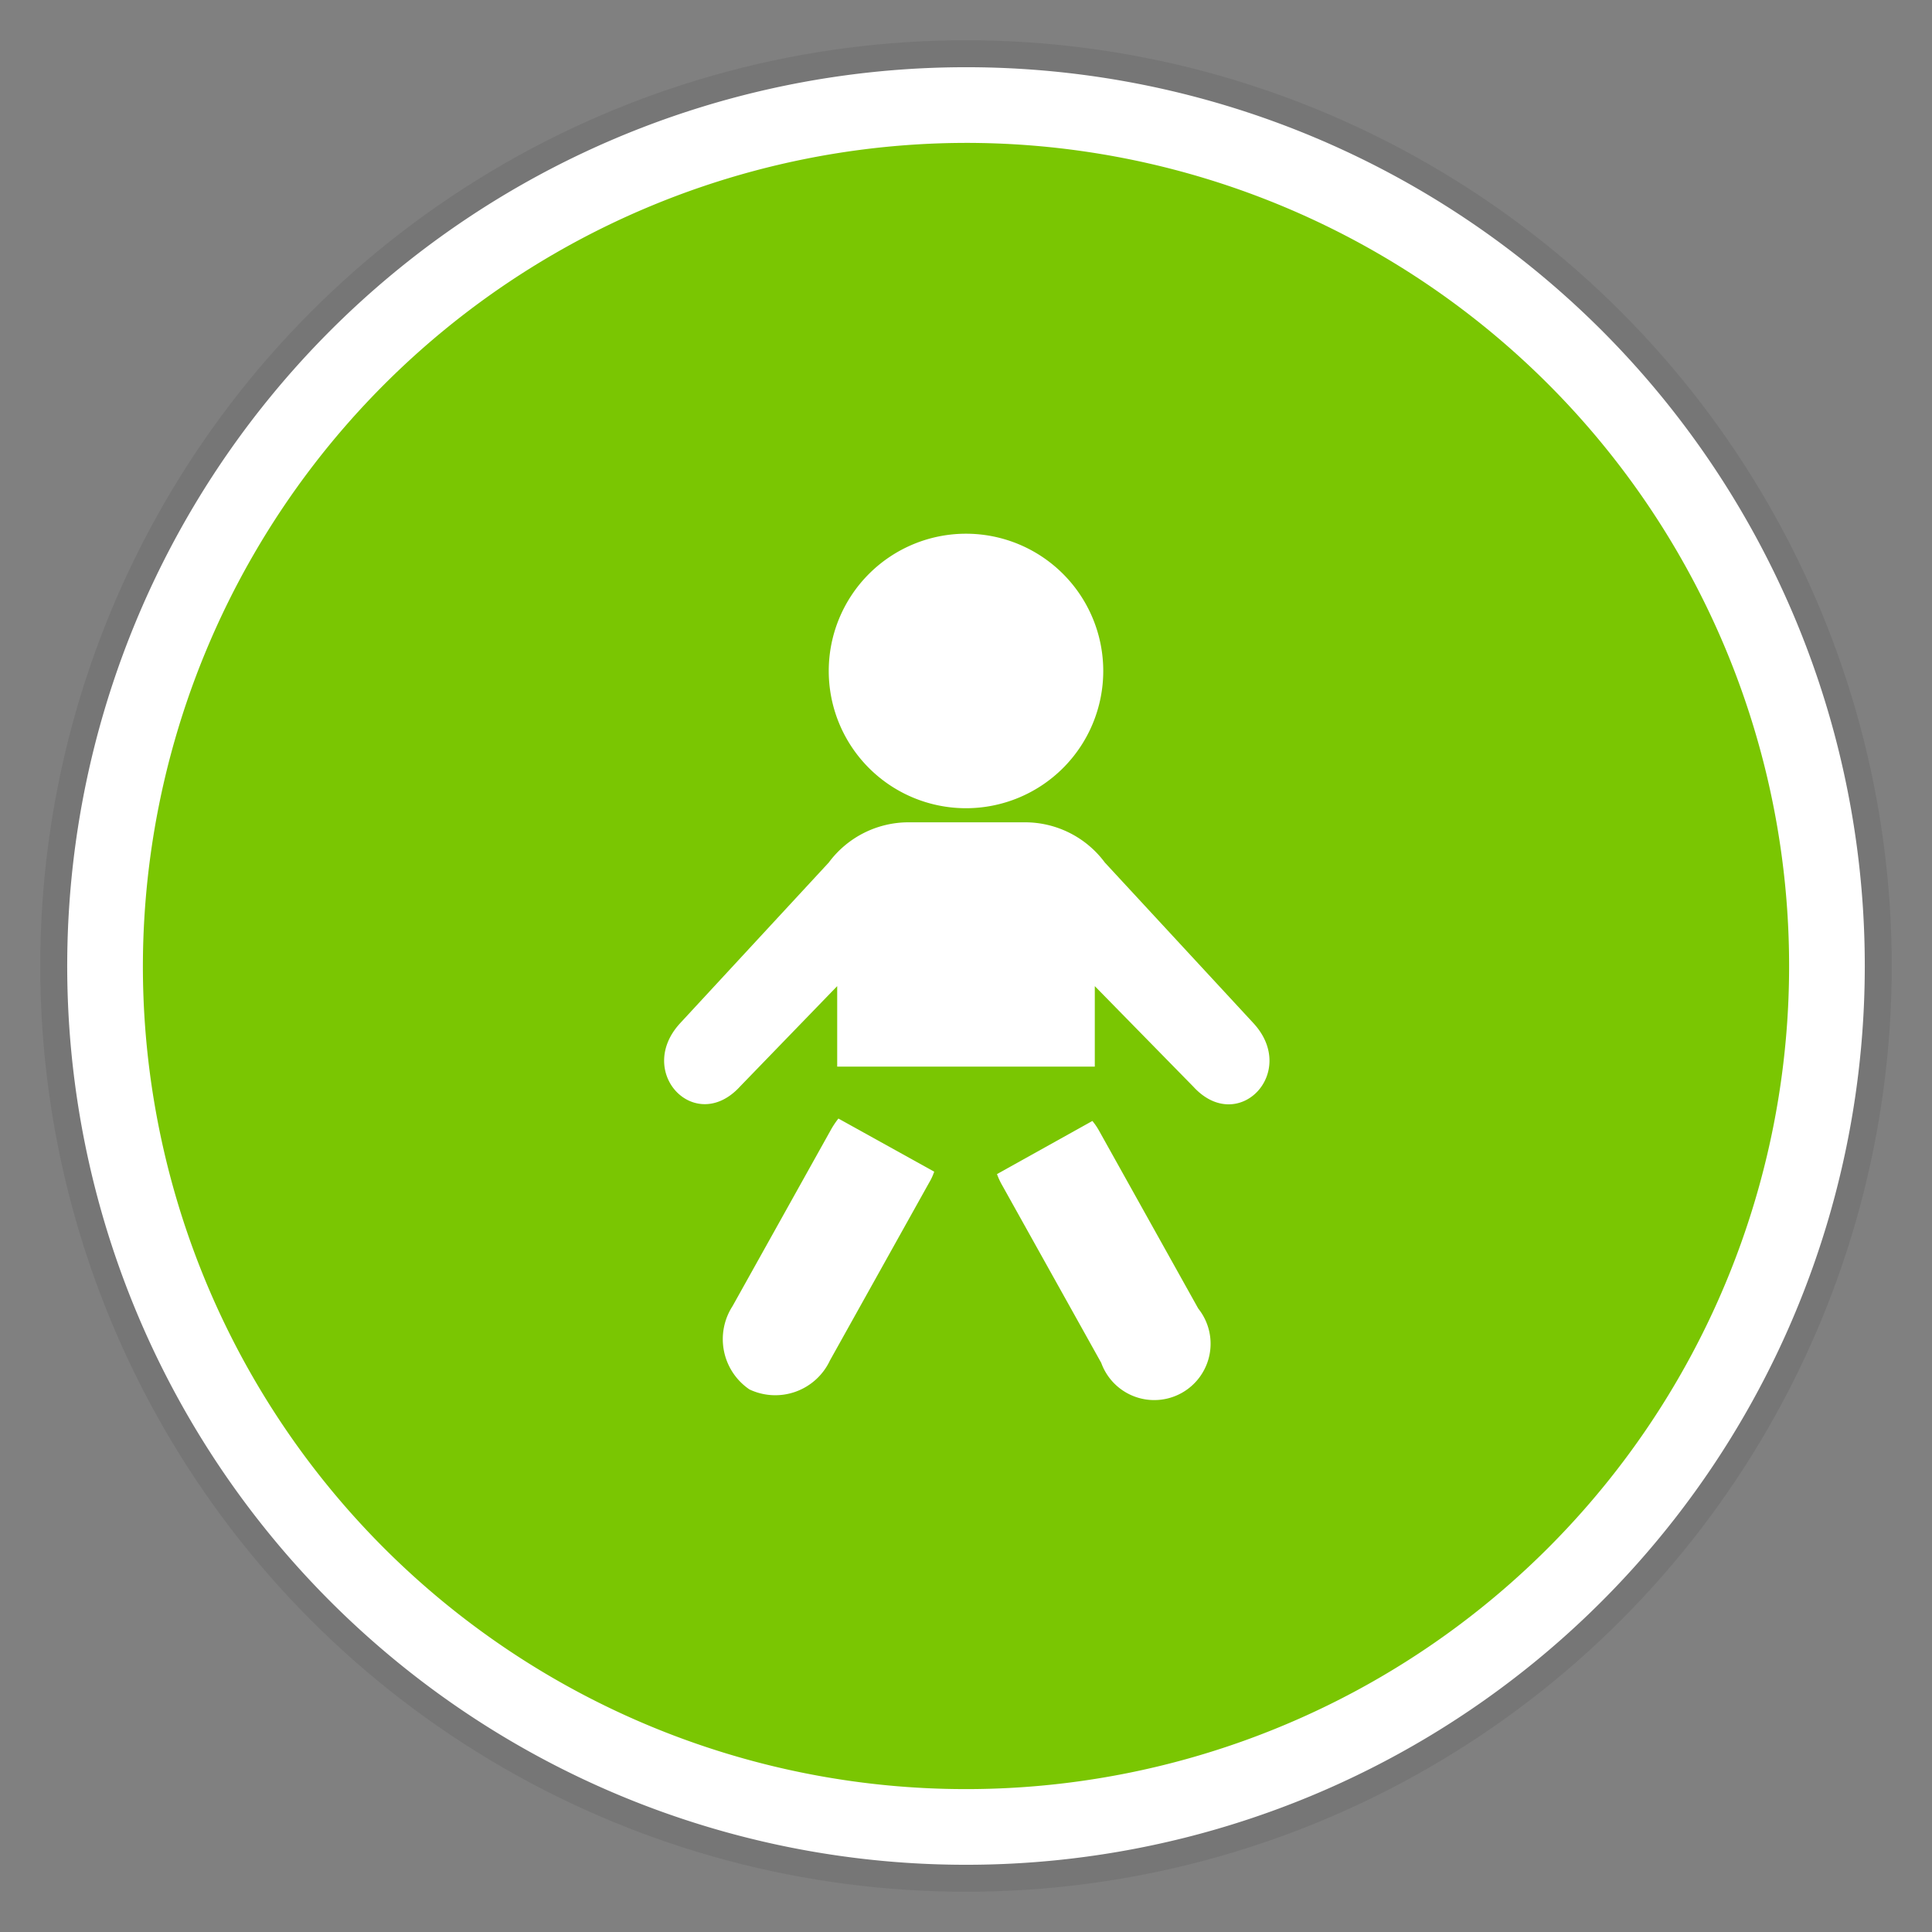
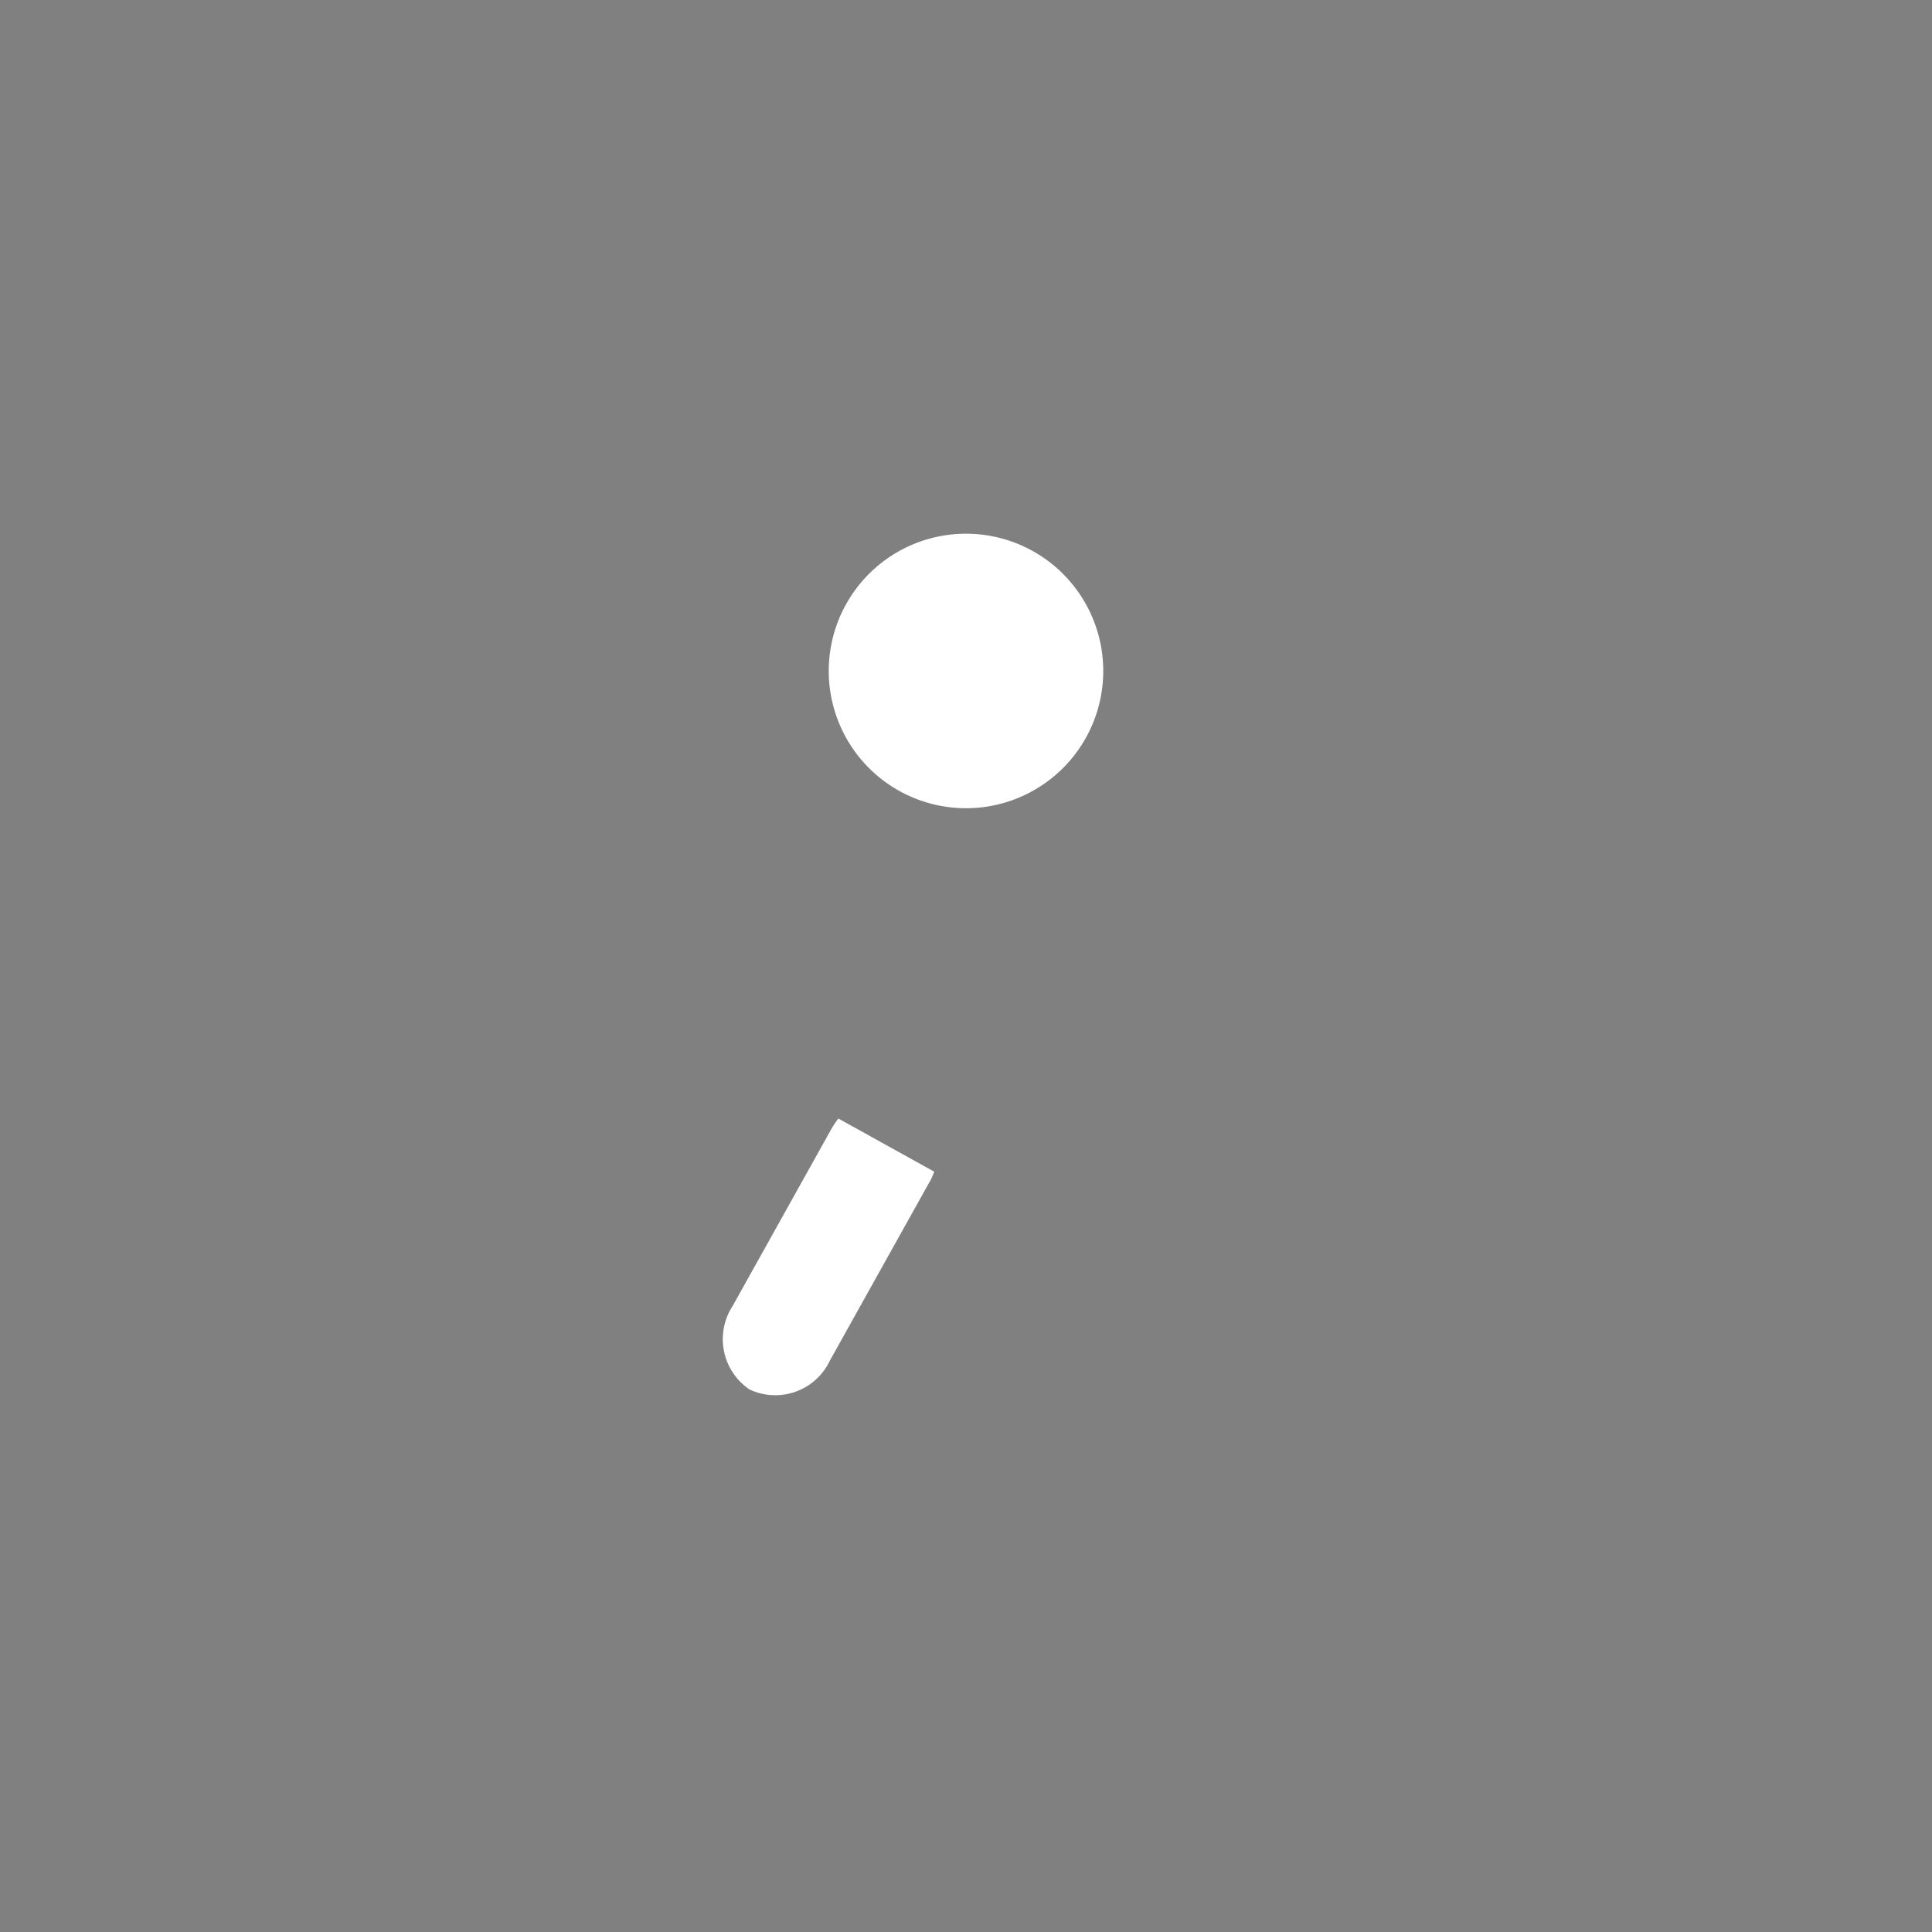
<svg xmlns="http://www.w3.org/2000/svg" width="48" height="48" viewBox="0 0 48 48">
  <rect x="0" y="0" width="48" height="48" fill="#808080" stroke="none" />
  <defs>
    <style>.cls-1{fill:#231f20;opacity:0.1;}.cls-2{fill:#7ac602;}.cls-3{fill:#fff;}</style>
  </defs>
  <g id="Icons_med">
    <g id="eye_icon_02">
-       <circle id="shadow" class="cls-1" cx="24" cy="24" r="23" />
      <g id="bg">
-         <circle class="cls-2" cx="24" cy="24" r="21.39" />
-         <path class="cls-3" d="M24,3.55A20.45,20.45,0,1,1,3.55,24,20.48,20.48,0,0,1,24,3.55m0-1.88A22.33,22.33,0,1,0,46.33,24,22.32,22.32,0,0,0,24,1.67Z" />
-       </g>
+         </g>
      <path class="cls-3" d="M24,13.26a3.41,3.41,0,1,0,3.41,3.41A3.41,3.41,0,0,0,24,13.26Z" />
-       <path class="cls-3" d="M31.15,25.43l-3.7-4a2.47,2.47,0,0,0-2-1H22.59a2.47,2.47,0,0,0-2,1l-3.7,4c-1.11,1.22.39,2.78,1.5,1.56L20.8,24.5v2h6.4v-2L29.65,27C30.76,28.21,32.26,26.65,31.15,25.43Z" />
-       <path class="cls-3" d="M27.14,27.85a1.56,1.56,0,0,1,.17.25l2.46,4.41a1.4,1.4,0,1,1-2.41,1.35L24.9,29.45a1.75,1.75,0,0,1-.13-.28Z" />
      <path class="cls-3" d="M20.83,27.79a2.2,2.2,0,0,0-.17.25L18.2,32.45a1.51,1.51,0,0,0,.42,2.07,1.5,1.5,0,0,0,2-.72l2.46-4.41a1.43,1.43,0,0,0,.13-.28Z" />
    </g>
  </g>
</svg>